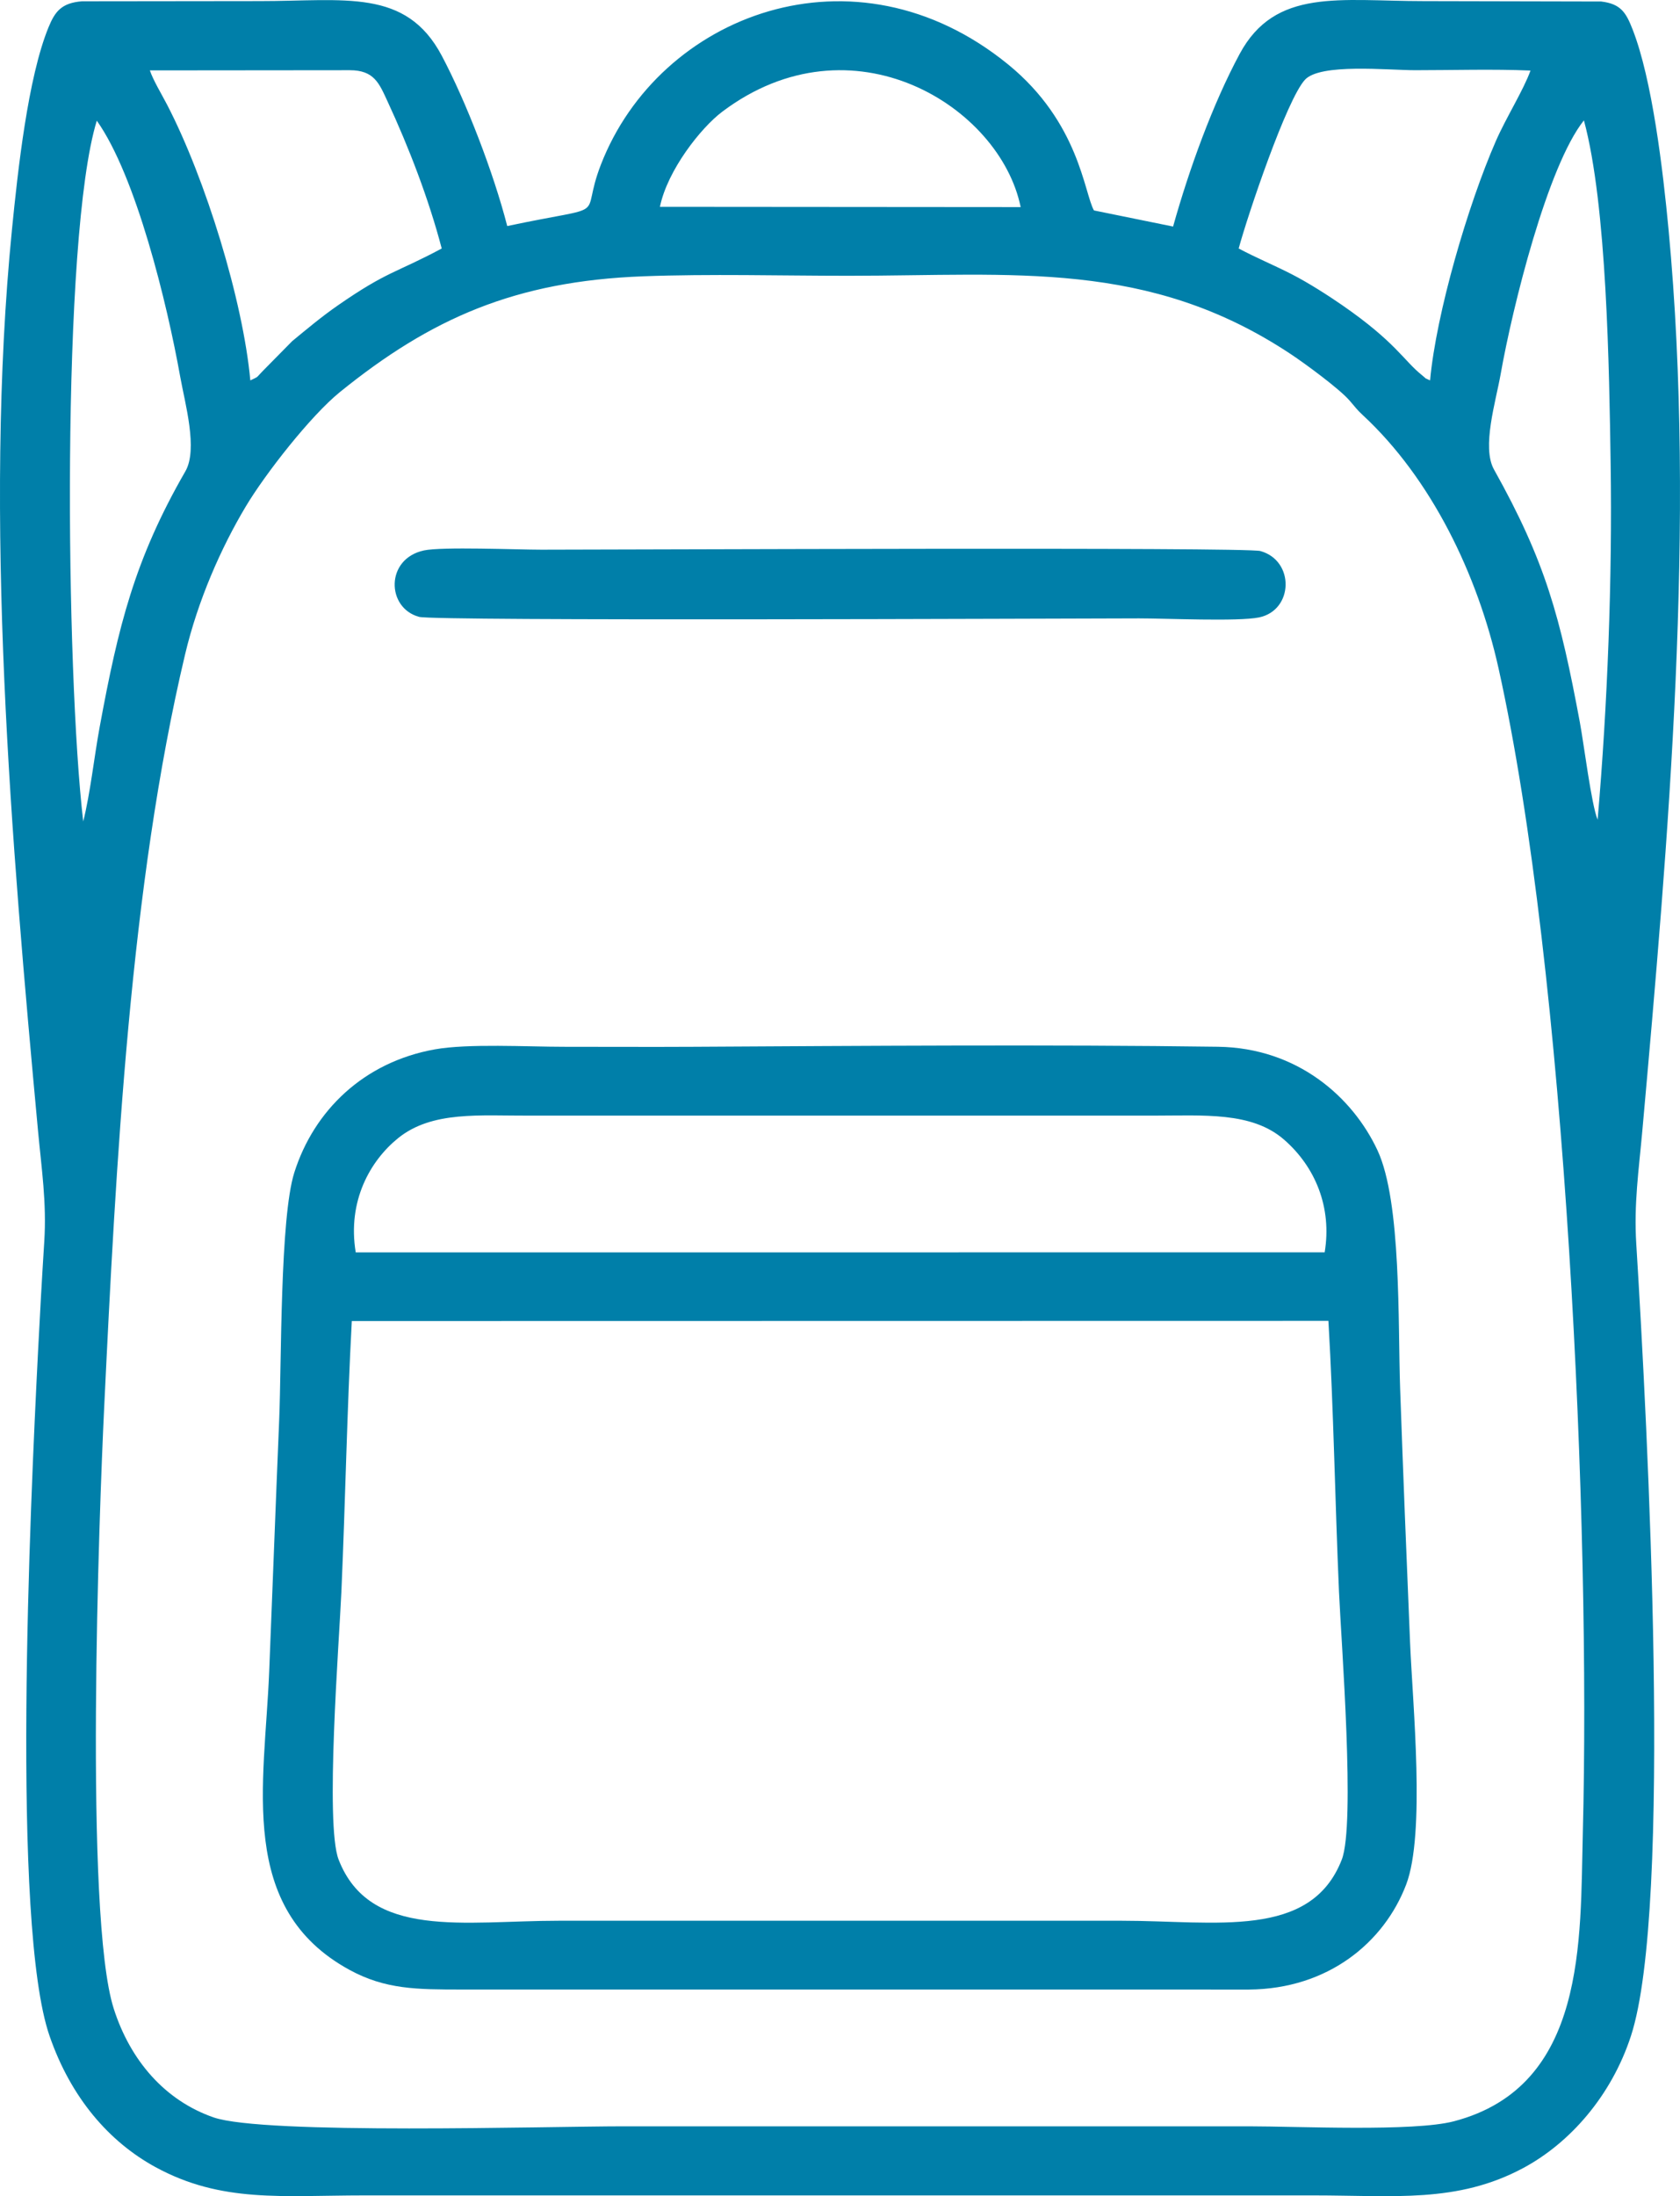
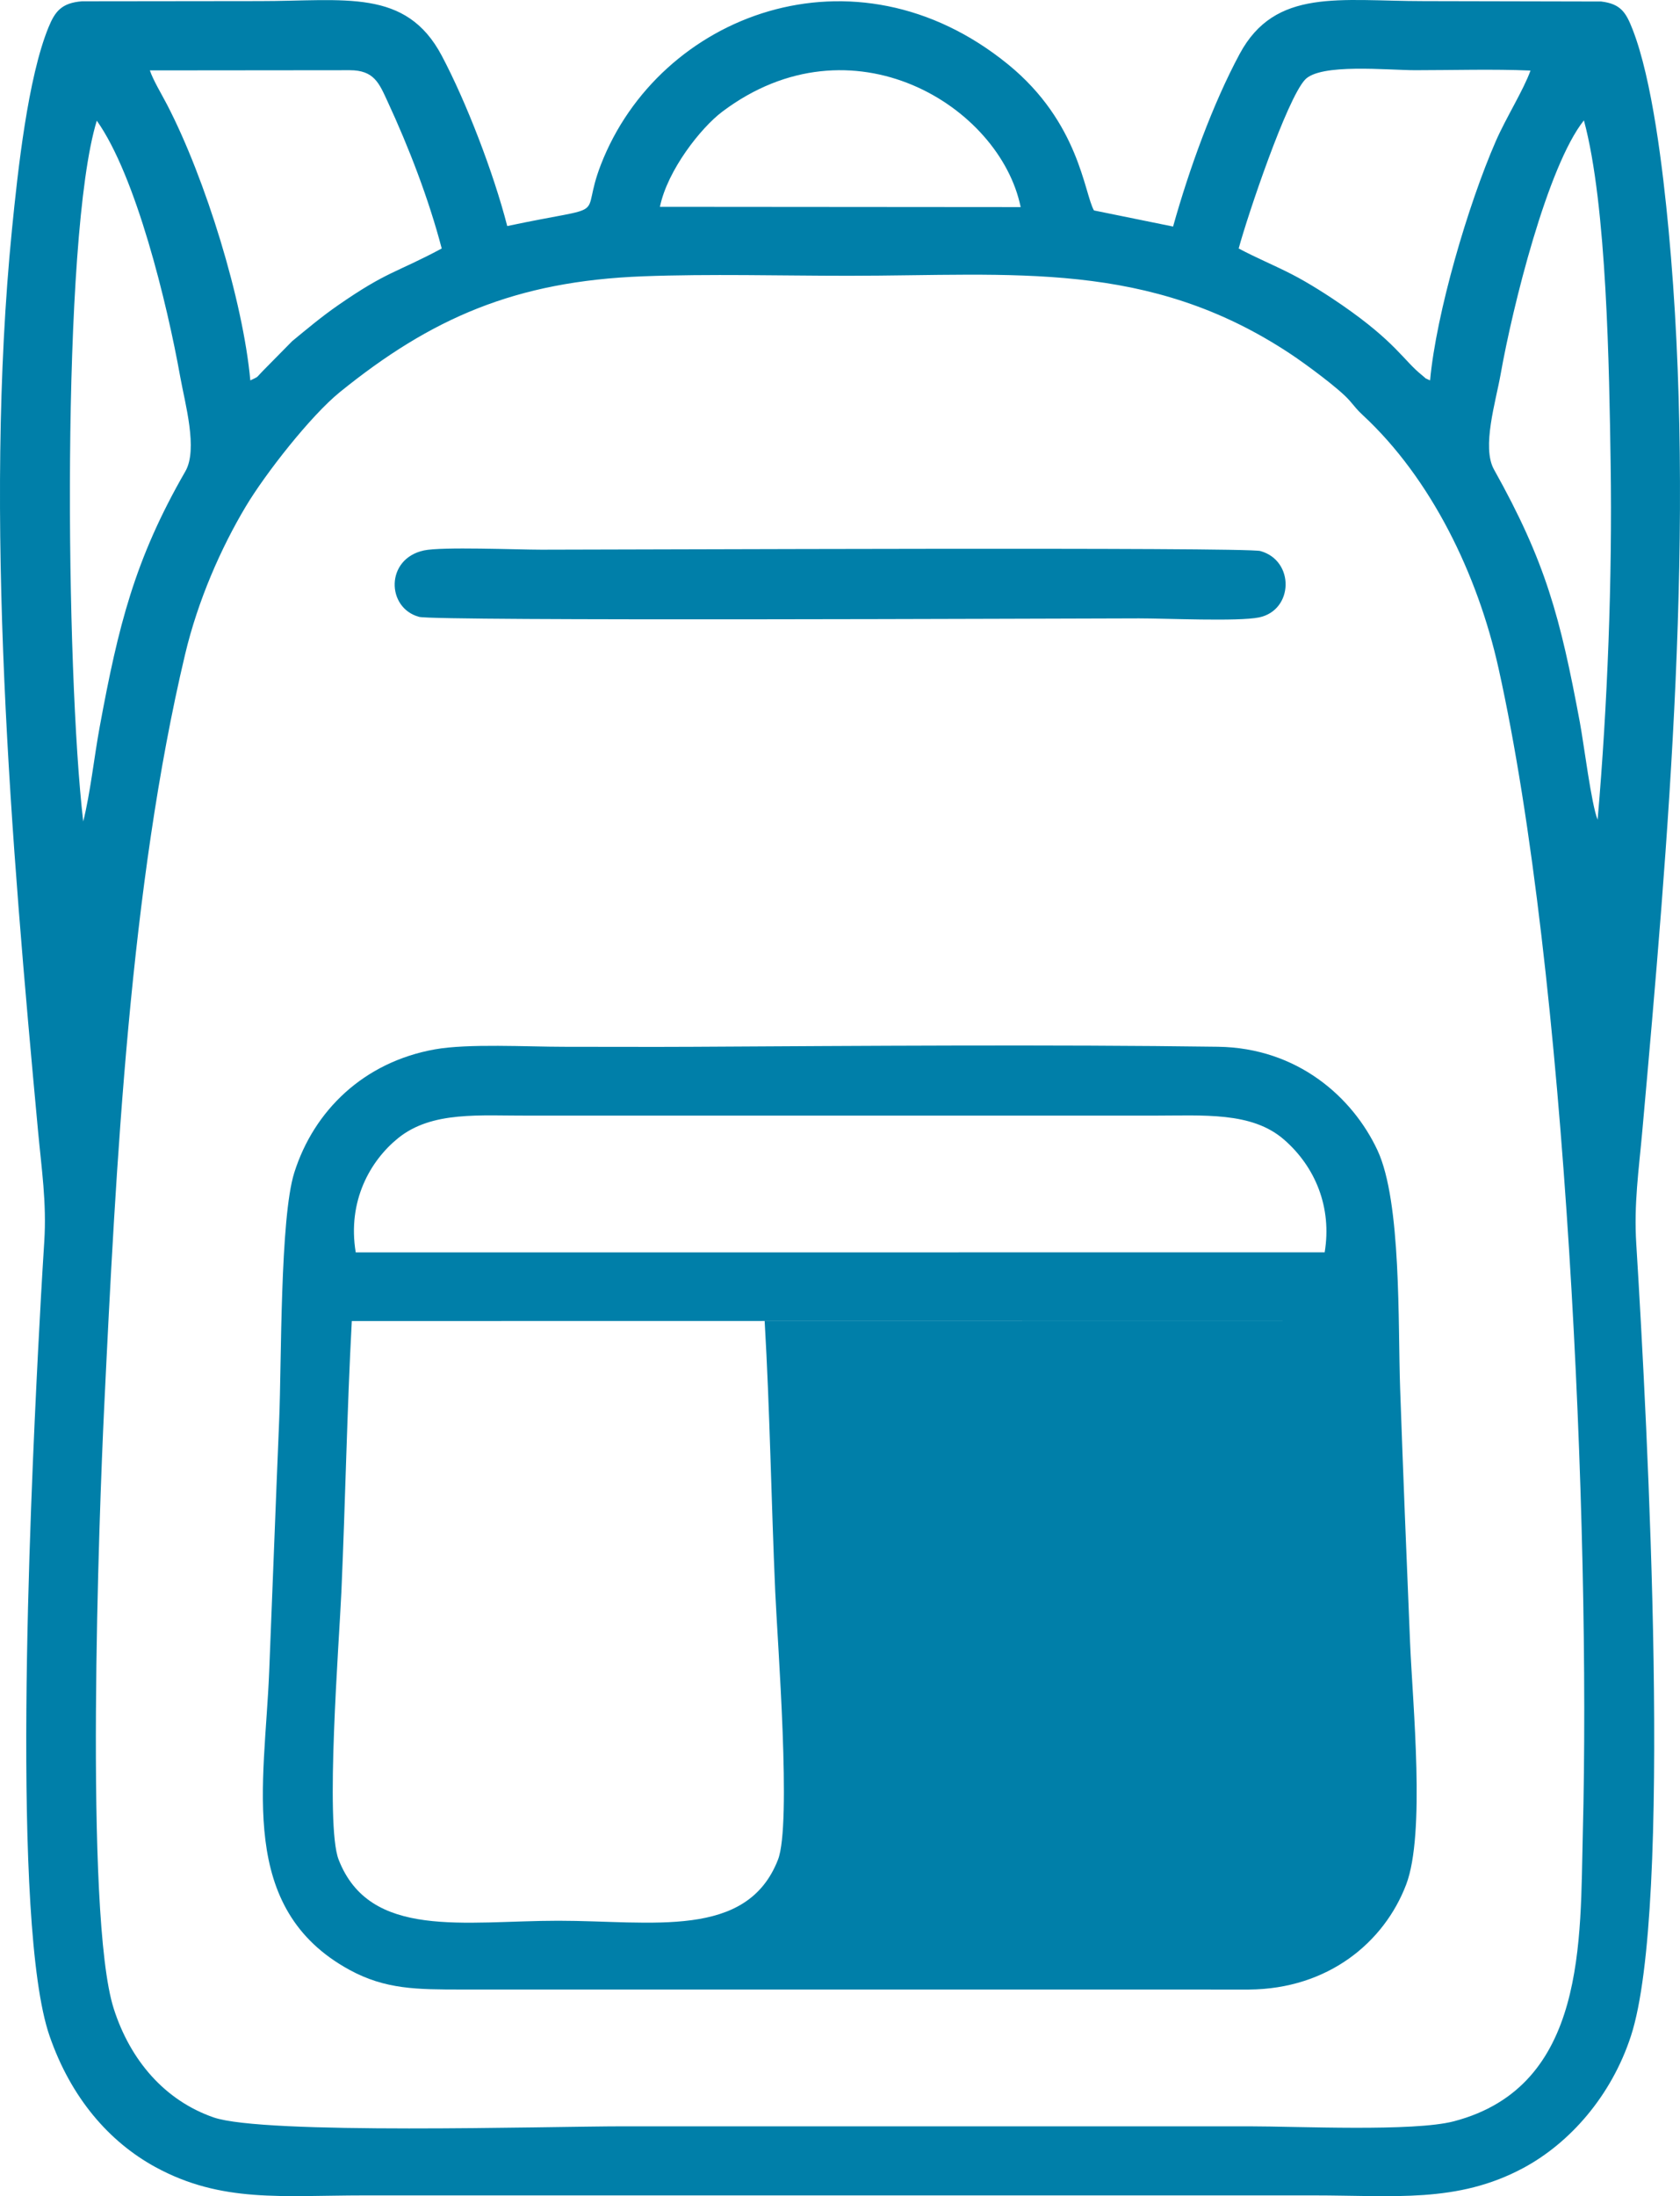
<svg xmlns="http://www.w3.org/2000/svg" xml:space="preserve" width="50.461mm" height="65.928mm" version="1.1" style="shape-rendering:geometricPrecision; text-rendering:geometricPrecision; image-rendering:optimizeQuality; fill-rule:evenodd; clip-rule:evenodd" viewBox="0 0 2993.03 3910.44">
  <defs>
    <style type="text/css">
   
    .fil0 {fill:#007FA9}
   
  </style>
  </defs>
  <g id="Camada_x0020_1">
-     <path class="fil0" d="M2089.94 403.38l-140.98 -28.69c-17.59,-30.98 -26.04,-156.67 -153.04,-260.06 -273.33,-222.52 -621.76,-89.39 -725.58,179.03 -39.28,101.55 24.45,68.39 -166.66,108.84 -24.41,-94.86 -72.78,-220.51 -116.64,-303.29 -63.92,-120.65 -173.07,-97.14 -324.69,-97.27l-316.44 0.37c-36.28,2.93 -47.87,18.12 -59.33,45.97 -36.87,89.65 -54.87,255.81 -65.3,360.76 -50.71,510.49 -0.99,1093.82 46.44,1604.19 6.32,68.07 15.55,128.12 11.16,197.21 -4.12,64.84 -7.85,131.84 -11.16,196.96 -13.95,274.85 -48.25,1018.94 20.59,1217.78 38.1,110.07 106.07,188.38 188.51,233.38 117.9,64.36 226.5,50.53 371.34,50.5l1692.39 -0.01c142.51,0 255.53,14.24 373.11,-48.71 82.94,-44.4 157.02,-128.25 191.92,-235.04 74.66,-228.45 29.85,-1083.36 9.54,-1410.58 -4.41,-71.12 4.5,-131 10.77,-201.02 46.51,-518.93 95.88,-1082.85 46.79,-1604.58 -9.98,-106.12 -29.12,-267.77 -64.27,-357.2 -11.55,-29.39 -20.72,-45.11 -55.93,-49.25l-316.06 -0.69c-149.58,0 -264.4,-23.93 -327.89,94.05 -47.84,88.91 -89.89,204.79 -118.59,307.32zm-944.34 88.6c-227.58,8.61 -377.7,74.84 -539.82,205.94 -52.11,42.14 -132.83,145.28 -167.8,203.71 -44.21,73.86 -85.32,167.06 -108.25,263.63 -97.78,411.68 -123.16,905.41 -144.23,1342.85 -8.75,181.58 -35.78,902.58 17.08,1068.22 29.57,92.65 91.36,163.71 177.76,193.77 89.84,31.26 595.46,15.94 729.87,15.94 371.66,0 743.24,0 1114.87,0 86.88,0 293.11,9.91 365.18,-8.97 237.32,-62.17 224.7,-323.38 229.63,-513.16 14.13,-544.72 -29.14,-1530.29 -150.23,-2074.34 -37.01,-166.32 -119.68,-337.53 -242.2,-450.84 -10.82,-10 -13.04,-14.1 -23.86,-26.34 -18.06,-20.44 -77.5,-64.29 -103.97,-81.85 -254.26,-168.73 -493.3,-139.52 -787.67,-139.5 -120.35,0.01 -247.3,-3.57 -366.34,0.94zm-371.07 1376.5c-126.61,22.76 -215.19,108.9 -250.18,219.27 -25.67,80.96 -22.71,339.16 -26.96,440.42 -6.22,148.56 -11.77,298.97 -17.84,448.77 -8.11,200.55 -57.6,421.17 143.24,530.61 63.84,34.79 119.96,34.92 201.15,34.92l1401.21 0.05c140.94,-1.06 240.69,-83.8 280.03,-186.97 34.54,-90.58 11.6,-320.05 6.95,-430.74 -6.32,-150.54 -12.35,-301.13 -17.69,-452.16 -4.09,-115.4 2.55,-332.69 -40.39,-424.55 -44.01,-94.16 -142.17,-182.32 -284.18,-184.29 -294.68,-4.09 -636.66,-1.59 -934.12,0.05 -76.98,0.43 -153.99,-0.02 -231.01,0 -65.22,0.02 -170.85,-6.04 -230.2,4.63zm1592.13 483.43l-1739.9 0.3c-8.62,159.13 -11.45,321.69 -18.57,482.19 -4.02,90.64 -29.28,413.95 -4.93,476.68 55.41,142.74 224.09,108.92 391.42,108.92l1004.39 0c166.71,0.01 336.12,33.57 391.42,-108.92 24.41,-62.9 -0.94,-385.48 -4.96,-476.73 -7.06,-160.48 -9.53,-323.24 -18.87,-482.46zm-1732.91 -121.95l1726.24 -0.11c13.16,-79.47 -16.22,-151.98 -72.69,-200.94 -57.36,-49.73 -142.79,-42.47 -233,-42.47l-1109.85 0.01c-89.32,0.39 -174.73,-8.87 -235.28,40.16 -49.41,40.01 -90.57,111.61 -75.43,203.35zm121.52 -1249.87c-68.99,14.79 -67.1,102.5 -8.62,118.28 28.78,7.76 1132.2,2.93 1282.56,2.7 46.65,-0.07 177.09,5.97 214.02,-1.76 61.43,-12.85 63.57,-101.12 2.19,-118.17 -26.29,-7.3 -1131.5,-2.39 -1280.87,-2.39 -43.45,0 -177.2,-5.55 -209.28,1.33zm1451.51 -537.64c30.77,16.39 62.81,29.63 94.46,45.81 29.98,15.33 65.98,38.48 90.36,55.36 95.54,66.18 108.92,98.17 141.84,124.49 11.27,9.02 0.76,2.68 14.34,9.21 10.94,-119.76 67.8,-313.32 117.22,-426.25 18.14,-41.47 49.22,-90.7 61.68,-125.44 -66.82,-2.84 -138.03,-0.62 -205.33,-0.62 -48.67,0 -169.19,-12.68 -196.49,16.99 -32.58,35.4 -101.42,239.32 -118.08,300.44zm-1760.81 234.88c16.57,-7.97 9.08,-3.56 22.27,-16.82l52.18 -52.96c25.95,-21.36 52.29,-43.53 81.72,-63.93 88.71,-61.47 102.3,-56.99 184.82,-101.15 -23.17,-88.32 -58.53,-179.96 -96.51,-261.87 -14.99,-32.35 -23.83,-55.58 -67.4,-55.58l-356.05 0.33c5.91,17.63 20.97,42.34 30.8,61.31 68.37,131.85 135.19,348.77 148.15,490.68zm2400.3 782.22c17.6,-203.17 26.33,-429.12 23.19,-633.95 -2.56,-166.76 -6.54,-459.85 -47.61,-611.27 -64.72,80.98 -127.16,332.04 -148.37,451.97 -8.69,49.14 -33.99,130.09 -11.85,169.66 92.04,164.47 117.99,262.7 152.9,449.69 7.35,39.36 20.61,146.94 31.73,173.9zm-2698.01 3.17c12.74,-50.94 19.48,-115.03 29.38,-168.64 33.02,-178.92 62.04,-297.77 152.63,-454.9 22.69,-39.36 -0.76,-121.13 -9.25,-168.57 -23.38,-130.61 -78.72,-357.47 -148.57,-455.72 -63.84,207.81 -55.19,983.92 -24.18,1247.82zm1027.42 -1094.49l642.69 0.5c-36.77,-179.7 -300.73,-343.46 -531.51,-169.92 -38.11,28.65 -97.62,103.99 -111.17,169.42z" />
+     <path class="fil0" d="M2089.94 403.38l-140.98 -28.69c-17.59,-30.98 -26.04,-156.67 -153.04,-260.06 -273.33,-222.52 -621.76,-89.39 -725.58,179.03 -39.28,101.55 24.45,68.39 -166.66,108.84 -24.41,-94.86 -72.78,-220.51 -116.64,-303.29 -63.92,-120.65 -173.07,-97.14 -324.69,-97.27l-316.44 0.37c-36.28,2.93 -47.87,18.12 -59.33,45.97 -36.87,89.65 -54.87,255.81 -65.3,360.76 -50.71,510.49 -0.99,1093.82 46.44,1604.19 6.32,68.07 15.55,128.12 11.16,197.21 -4.12,64.84 -7.85,131.84 -11.16,196.96 -13.95,274.85 -48.25,1018.94 20.59,1217.78 38.1,110.07 106.07,188.38 188.51,233.38 117.9,64.36 226.5,50.53 371.34,50.5l1692.39 -0.01c142.51,0 255.53,14.24 373.11,-48.71 82.94,-44.4 157.02,-128.25 191.92,-235.04 74.66,-228.45 29.85,-1083.36 9.54,-1410.58 -4.41,-71.12 4.5,-131 10.77,-201.02 46.51,-518.93 95.88,-1082.85 46.79,-1604.58 -9.98,-106.12 -29.12,-267.77 -64.27,-357.2 -11.55,-29.39 -20.72,-45.11 -55.93,-49.25l-316.06 -0.69c-149.58,0 -264.4,-23.93 -327.89,94.05 -47.84,88.91 -89.89,204.79 -118.59,307.32zm-944.34 88.6c-227.58,8.61 -377.7,74.84 -539.82,205.94 -52.11,42.14 -132.83,145.28 -167.8,203.71 -44.21,73.86 -85.32,167.06 -108.25,263.63 -97.78,411.68 -123.16,905.41 -144.23,1342.85 -8.75,181.58 -35.78,902.58 17.08,1068.22 29.57,92.65 91.36,163.71 177.76,193.77 89.84,31.26 595.46,15.94 729.87,15.94 371.66,0 743.24,0 1114.87,0 86.88,0 293.11,9.91 365.18,-8.97 237.32,-62.17 224.7,-323.38 229.63,-513.16 14.13,-544.72 -29.14,-1530.29 -150.23,-2074.34 -37.01,-166.32 -119.68,-337.53 -242.2,-450.84 -10.82,-10 -13.04,-14.1 -23.86,-26.34 -18.06,-20.44 -77.5,-64.29 -103.97,-81.85 -254.26,-168.73 -493.3,-139.52 -787.67,-139.5 -120.35,0.01 -247.3,-3.57 -366.34,0.94zm-371.07 1376.5c-126.61,22.76 -215.19,108.9 -250.18,219.27 -25.67,80.96 -22.71,339.16 -26.96,440.42 -6.22,148.56 -11.77,298.97 -17.84,448.77 -8.11,200.55 -57.6,421.17 143.24,530.61 63.84,34.79 119.96,34.92 201.15,34.92l1401.21 0.05c140.94,-1.06 240.69,-83.8 280.03,-186.97 34.54,-90.58 11.6,-320.05 6.95,-430.74 -6.32,-150.54 -12.35,-301.13 -17.69,-452.16 -4.09,-115.4 2.55,-332.69 -40.39,-424.55 -44.01,-94.16 -142.17,-182.32 -284.18,-184.29 -294.68,-4.09 -636.66,-1.59 -934.12,0.05 -76.98,0.43 -153.99,-0.02 -231.01,0 -65.22,0.02 -170.85,-6.04 -230.2,4.63zm1592.13 483.43l-1739.9 0.3c-8.62,159.13 -11.45,321.69 -18.57,482.19 -4.02,90.64 -29.28,413.95 -4.93,476.68 55.41,142.74 224.09,108.92 391.42,108.92c166.71,0.01 336.12,33.57 391.42,-108.92 24.41,-62.9 -0.94,-385.48 -4.96,-476.73 -7.06,-160.48 -9.53,-323.24 -18.87,-482.46zm-1732.91 -121.95l1726.24 -0.11c13.16,-79.47 -16.22,-151.98 -72.69,-200.94 -57.36,-49.73 -142.79,-42.47 -233,-42.47l-1109.85 0.01c-89.32,0.39 -174.73,-8.87 -235.28,40.16 -49.41,40.01 -90.57,111.61 -75.43,203.35zm121.52 -1249.87c-68.99,14.79 -67.1,102.5 -8.62,118.28 28.78,7.76 1132.2,2.93 1282.56,2.7 46.65,-0.07 177.09,5.97 214.02,-1.76 61.43,-12.85 63.57,-101.12 2.19,-118.17 -26.29,-7.3 -1131.5,-2.39 -1280.87,-2.39 -43.45,0 -177.2,-5.55 -209.28,1.33zm1451.51 -537.64c30.77,16.39 62.81,29.63 94.46,45.81 29.98,15.33 65.98,38.48 90.36,55.36 95.54,66.18 108.92,98.17 141.84,124.49 11.27,9.02 0.76,2.68 14.34,9.21 10.94,-119.76 67.8,-313.32 117.22,-426.25 18.14,-41.47 49.22,-90.7 61.68,-125.44 -66.82,-2.84 -138.03,-0.62 -205.33,-0.62 -48.67,0 -169.19,-12.68 -196.49,16.99 -32.58,35.4 -101.42,239.32 -118.08,300.44zm-1760.81 234.88c16.57,-7.97 9.08,-3.56 22.27,-16.82l52.18 -52.96c25.95,-21.36 52.29,-43.53 81.72,-63.93 88.71,-61.47 102.3,-56.99 184.82,-101.15 -23.17,-88.32 -58.53,-179.96 -96.51,-261.87 -14.99,-32.35 -23.83,-55.58 -67.4,-55.58l-356.05 0.33c5.91,17.63 20.97,42.34 30.8,61.31 68.37,131.85 135.19,348.77 148.15,490.68zm2400.3 782.22c17.6,-203.17 26.33,-429.12 23.19,-633.95 -2.56,-166.76 -6.54,-459.85 -47.61,-611.27 -64.72,80.98 -127.16,332.04 -148.37,451.97 -8.69,49.14 -33.99,130.09 -11.85,169.66 92.04,164.47 117.99,262.7 152.9,449.69 7.35,39.36 20.61,146.94 31.73,173.9zm-2698.01 3.17c12.74,-50.94 19.48,-115.03 29.38,-168.64 33.02,-178.92 62.04,-297.77 152.63,-454.9 22.69,-39.36 -0.76,-121.13 -9.25,-168.57 -23.38,-130.61 -78.72,-357.47 -148.57,-455.72 -63.84,207.81 -55.19,983.92 -24.18,1247.82zm1027.42 -1094.49l642.69 0.5c-36.77,-179.7 -300.73,-343.46 -531.51,-169.92 -38.11,28.65 -97.62,103.99 -111.17,169.42z" />
  </g>
</svg>